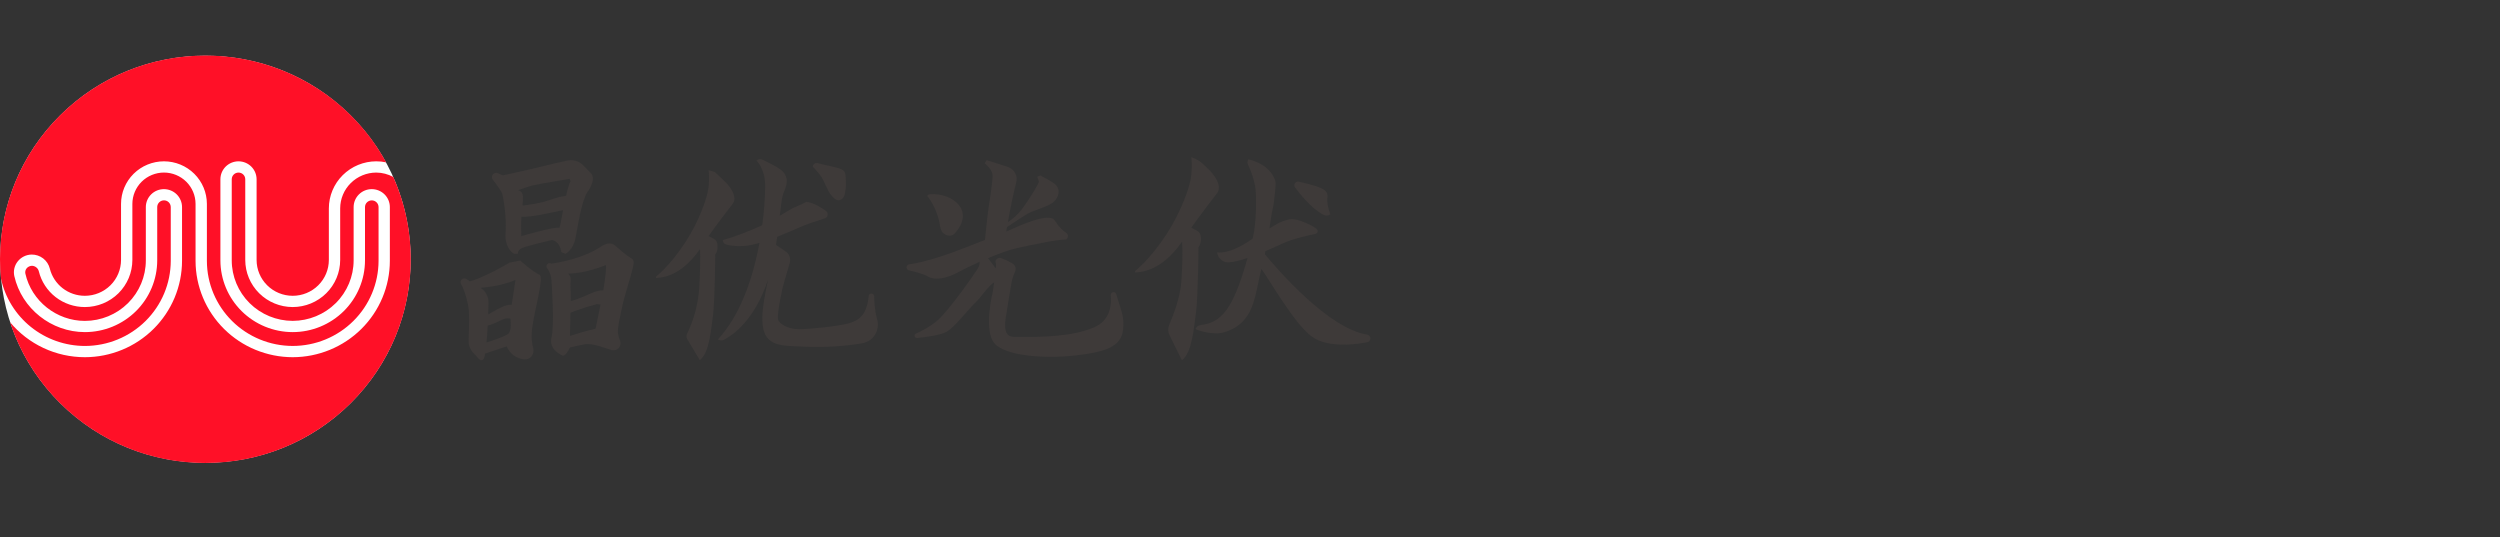
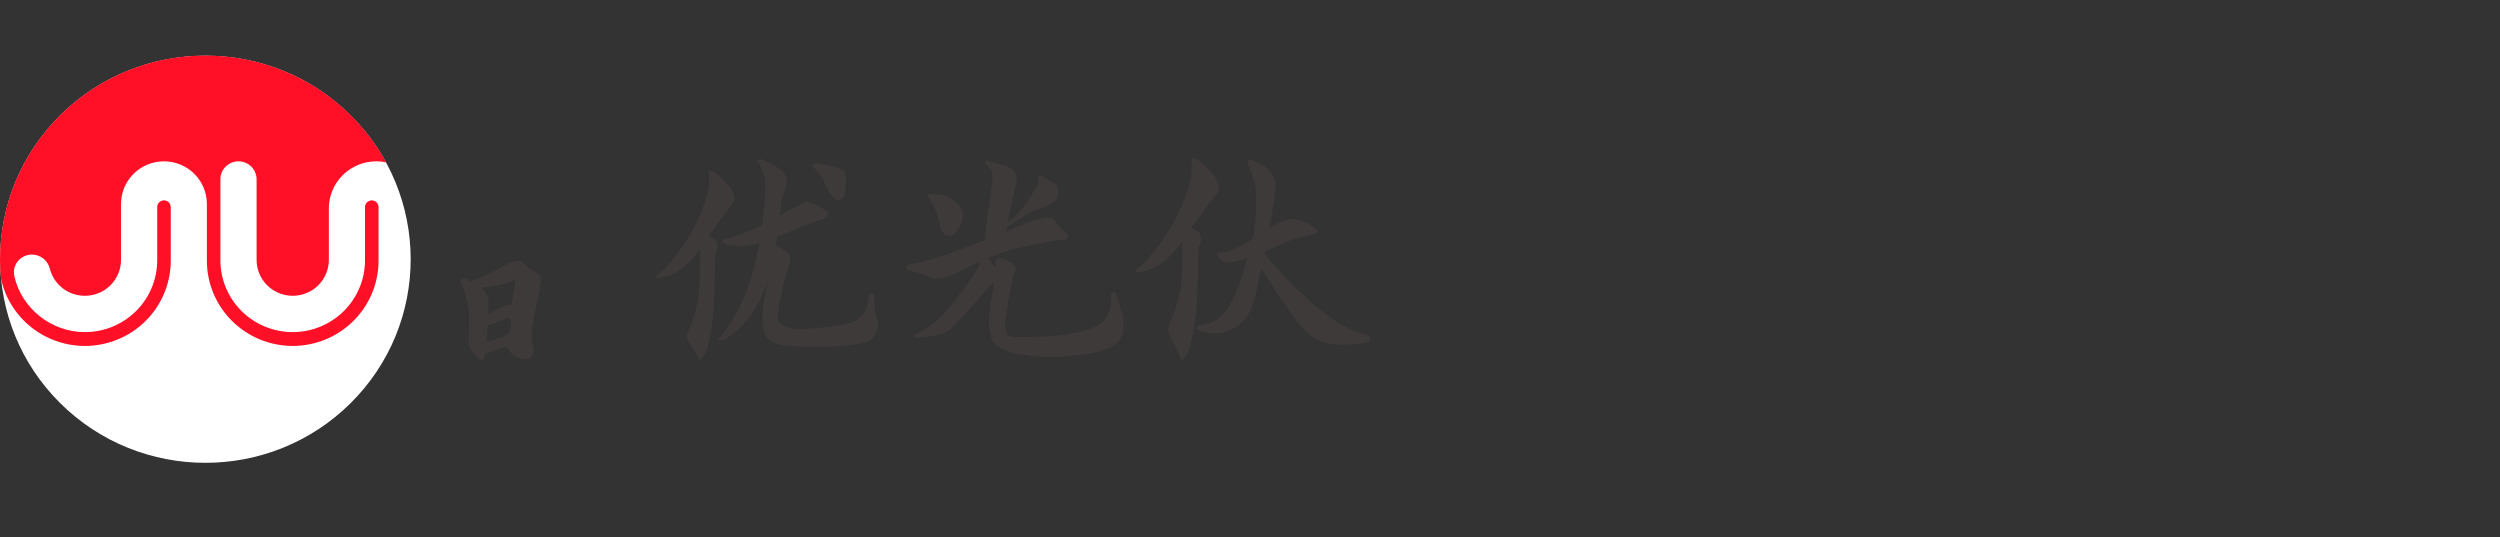
<svg xmlns="http://www.w3.org/2000/svg" width="135" height="29" viewBox="0 0 135 29" fill="none">
  <rect x="0" y="0" width="135" height="29" fill="#333333" stroke="none" />
  <g clip-path="url(#clip0_1044_858)">
    <path fill-rule="evenodd" clip-rule="evenodd" d="M47.206 15.998C47.206 15.968 47.197 15.938 47.179 15.914C47.161 15.889 47.136 15.87 47.107 15.86C47.086 15.853 47.063 15.85 47.04 15.852C47.017 15.855 46.995 15.862 46.976 15.874C46.957 15.887 46.941 15.903 46.929 15.922C46.917 15.941 46.909 15.963 46.907 15.986C46.82 16.985 46.401 17.29 45.865 17.45C45.297 17.618 43.737 17.776 43.14 17.776C42.543 17.776 42.043 17.478 42.007 17.216C41.97 16.953 42.196 15.703 42.36 15.177C42.451 14.884 42.565 14.485 42.648 14.189C42.681 14.071 42.675 13.946 42.63 13.833C42.584 13.72 42.503 13.624 42.398 13.561L41.904 13.226C41.928 13.077 41.949 12.93 41.969 12.785C42.446 12.599 42.881 12.406 43.139 12.292C43.597 12.09 44.254 11.878 44.537 11.79C44.578 11.777 44.614 11.753 44.642 11.72C44.67 11.687 44.688 11.647 44.694 11.605C44.699 11.564 44.694 11.523 44.678 11.486C44.662 11.448 44.636 11.415 44.602 11.391C44.401 11.243 43.956 10.948 43.548 10.901C43.37 10.997 43.187 11.082 42.999 11.156C42.819 11.22 42.551 11.387 42.108 11.652C42.171 11.091 42.221 10.655 42.296 10.461C42.465 10.019 42.58 9.794 42.391 9.418C42.23 9.099 41.589 8.843 41.196 8.631C41.141 8.601 41.077 8.589 41.015 8.596C40.953 8.603 40.894 8.629 40.847 8.67C40.847 8.67 41.321 9.097 41.321 10.057C41.31 10.761 41.257 11.464 41.161 12.162C40.606 12.416 39.715 12.785 39.031 12.962C39.031 13.015 39.047 13.066 39.079 13.109C39.11 13.152 39.154 13.184 39.205 13.2C39.37 13.252 39.669 13.306 40.158 13.284C40.4 13.273 40.698 13.207 41.012 13.117C40.687 14.878 40.039 16.956 38.766 18.329C38.813 18.361 38.869 18.38 38.927 18.383C38.984 18.386 39.042 18.374 39.093 18.347C39.547 18.114 40.752 17.306 41.474 15.1C41.329 15.854 41.11 16.752 41.179 17.505C41.292 18.764 42.287 18.66 43.395 18.719C44.504 18.777 45.763 18.681 46.54 18.54C47.316 18.399 47.489 17.667 47.373 17.275C47.228 16.793 47.206 16.226 47.206 15.998Z" fill="#3E3A39" />
    <path fill-rule="evenodd" clip-rule="evenodd" d="M44.368 9.566C44.486 9.754 44.699 10.332 44.903 10.562C45.107 10.792 45.286 10.928 45.514 10.698C45.741 10.467 45.683 9.472 45.632 9.331C45.582 9.19 45.433 9.091 44.794 8.96C44.514 8.903 44.307 8.85 44.168 8.811C44.139 8.803 44.109 8.801 44.079 8.805C44.049 8.808 44.02 8.818 43.995 8.833C43.968 8.847 43.946 8.867 43.928 8.891C43.909 8.915 43.896 8.942 43.889 8.97C43.887 8.976 43.888 8.982 43.889 8.987C43.891 8.993 43.893 8.998 43.897 9.002C43.962 9.072 44.262 9.398 44.368 9.566Z" fill="#3E3A39" />
    <path fill-rule="evenodd" clip-rule="evenodd" d="M38.264 12.75C38.714 12.1 39.34 11.307 39.565 11.008C39.84 10.641 39.442 10.097 39.167 9.824C38.892 9.552 38.598 9.289 38.598 9.289L38.266 9.186C38.266 9.186 38.323 9.562 38.257 10.144C38.191 10.725 37.711 12.004 37.026 13.057C36.164 14.381 35.425 14.934 35.425 14.934V15.009C36.532 14.977 37.333 14.12 37.799 13.452C37.831 13.881 37.803 14.698 37.763 15.484C37.713 16.365 37.489 17.227 37.103 18.022C37.08 18.068 37.069 18.12 37.071 18.171C37.073 18.223 37.088 18.273 37.114 18.318L37.789 19.448C38.31 19.063 38.396 17.785 38.5 17.043C38.604 16.301 38.623 13.737 38.623 13.737C38.787 13.549 38.781 13.117 38.654 12.979C38.611 12.928 38.449 12.84 38.264 12.75Z" fill="#3E3A39" />
-     <path fill-rule="evenodd" clip-rule="evenodd" d="M71.498 11.612C71.547 11.634 71.601 11.644 71.655 11.64C71.709 11.637 71.761 11.621 71.807 11.593L71.84 11.575C71.84 11.575 71.629 11.076 71.68 10.656C71.728 10.257 71.427 10.106 70.141 9.812C70.115 9.806 70.088 9.805 70.062 9.809C70.036 9.814 70.011 9.823 69.989 9.837C69.966 9.851 69.947 9.869 69.931 9.891C69.916 9.912 69.905 9.936 69.9 9.962C69.893 9.989 69.893 10.018 69.899 10.046C69.905 10.073 69.916 10.099 69.933 10.122C70.128 10.384 70.843 11.308 71.498 11.612Z" fill="#3E3A39" />
    <path fill-rule="evenodd" clip-rule="evenodd" d="M73.813 18.065C71.736 17.741 68.987 14.557 68.3 13.726C68.312 13.671 68.325 13.615 68.335 13.561C68.769 13.376 69.154 13.195 69.388 13.093C69.87 12.88 70.716 12.696 71.022 12.632C71.056 12.625 71.086 12.608 71.11 12.583C71.133 12.558 71.148 12.527 71.153 12.493C71.165 12.409 71.097 12.357 71.026 12.309C70.834 12.184 70.685 12.091 70.233 11.929C70.031 11.857 69.761 11.799 69.555 11.859C69.434 11.894 69.321 11.928 69.247 11.955C69.095 12.009 68.88 12.138 68.55 12.336C68.619 11.889 68.669 11.526 68.719 11.316C68.832 10.818 68.879 10.029 68.887 9.889C68.895 9.748 68.641 8.884 67.4 8.602L67.376 8.687C67.355 8.756 67.362 8.831 67.393 8.896C67.566 9.25 67.692 9.624 67.77 10.009C67.883 10.636 67.824 12.147 67.665 12.789C67.657 12.826 67.648 12.857 67.639 12.893C67.217 13.181 66.425 13.694 65.726 13.63C65.726 13.755 65.895 14.187 66.346 14.167C66.627 14.154 66.989 14.058 67.367 13.932C66.583 16.745 65.945 17.419 64.827 17.555C64.767 17.562 64.71 17.586 64.662 17.624C64.615 17.662 64.579 17.712 64.559 17.769L64.681 17.82C64.681 17.82 65.483 18.133 66.124 17.936C67.796 17.425 67.749 15.898 68.115 14.521C68.622 15.22 69.859 17.422 70.81 18.153C71.707 18.842 73.364 18.574 73.83 18.48C73.868 18.473 73.903 18.455 73.931 18.43C73.96 18.404 73.981 18.371 73.992 18.334C74 18.305 74.002 18.274 73.997 18.244C73.993 18.214 73.981 18.185 73.965 18.159C73.948 18.134 73.925 18.112 73.899 18.096C73.873 18.079 73.844 18.069 73.813 18.065Z" fill="#3E3A39" />
    <path fill-rule="evenodd" clip-rule="evenodd" d="M64.717 13.353C64.892 13.152 64.886 12.691 64.751 12.544C64.701 12.489 64.528 12.395 64.329 12.298C64.81 11.604 65.479 10.757 65.719 10.437C66.014 10.046 65.587 9.464 65.294 9.173C65.183 9.063 65.07 8.955 64.972 8.863C64.79 8.692 64.572 8.565 64.332 8.49C64.332 8.49 64.393 8.892 64.323 9.514C64.252 10.136 63.739 11.501 63.007 12.627C62.086 14.041 61.297 14.632 61.297 14.632V14.712C62.481 14.678 63.337 13.761 63.834 13.047C63.872 13.507 63.848 14.379 63.792 15.22C63.74 16.048 63.343 17.064 63.137 17.541C63.099 17.629 63.081 17.724 63.084 17.819C63.086 17.915 63.109 18.009 63.152 18.094L63.823 19.455C64.379 19.043 64.47 17.679 64.582 16.886C64.694 16.093 64.717 13.353 64.717 13.353Z" fill="#3E3A39" />
-     <path fill-rule="evenodd" clip-rule="evenodd" d="M27.125 10.477C27.175 10.691 27.38 11.722 27.293 12.717C27.293 12.717 27.269 13.403 27.76 13.706H27.962C27.962 13.706 27.931 13.511 28.19 13.394C28.449 13.277 29.806 12.958 29.806 12.958C29.806 12.958 30.225 13.003 30.313 13.615L30.539 13.707C30.539 13.707 30.961 13.502 31.082 12.829C31.203 12.155 31.423 10.809 31.715 10.38C31.715 10.38 32.246 9.697 31.895 9.337C31.727 9.164 31.603 9.038 31.492 8.926C31.384 8.815 31.25 8.734 31.102 8.69C30.954 8.645 30.797 8.638 30.645 8.67C30.215 8.763 29.613 8.896 29.305 8.979C28.795 9.115 27.156 9.47 27.156 9.47L26.883 9.352C26.831 9.329 26.771 9.327 26.718 9.346C26.683 9.358 26.652 9.378 26.627 9.405C26.602 9.431 26.584 9.463 26.574 9.498C26.564 9.533 26.562 9.57 26.569 9.605C26.575 9.641 26.59 9.674 26.613 9.703C26.811 9.959 27.092 10.34 27.125 10.477ZM30.266 12.094L30.212 12.3C29.9 12.237 28.152 12.751 28.152 12.751C28.133 12.402 28.135 12.053 28.159 11.705C28.758 11.736 29.859 11.451 30.228 11.384C30.284 11.374 30.344 11.365 30.405 11.356C30.324 11.764 30.266 12.094 30.266 12.094ZM28.822 10C29.276 9.901 30.763 9.657 30.763 9.657L30.814 9.793C30.749 9.858 30.658 10.184 30.569 10.571C30.491 10.59 30.413 10.604 30.334 10.613C30.175 10.63 29.899 10.738 29.378 10.896C28.996 10.988 28.609 11.056 28.218 11.101C28.227 10.985 28.234 10.882 28.237 10.796C28.244 10.587 28.256 10.44 28.087 10.316L27.98 10.263C27.98 10.263 28.607 10.047 28.822 10Z" fill="#3E3A39" />
-     <path fill-rule="evenodd" clip-rule="evenodd" d="M34.098 13.954C33.765 13.757 33.492 13.496 33.236 13.276C32.981 13.056 32.717 13.142 32.417 13.34C31.461 13.967 30.123 14.19 29.773 14.239L29.762 14.232C29.726 14.211 29.683 14.204 29.642 14.213C29.601 14.222 29.565 14.246 29.542 14.28C29.52 14.309 29.509 14.344 29.51 14.38C29.51 14.416 29.522 14.451 29.544 14.48C29.688 14.672 29.77 14.903 29.781 15.143C29.799 15.494 29.949 17.558 29.781 18.232C29.612 18.905 30.39 19.207 30.39 19.207C30.39 19.207 30.532 19.256 30.77 18.778V18.766C31.015 18.708 31.354 18.63 31.556 18.596C31.897 18.537 32.307 18.667 32.569 18.759C32.7 18.805 32.882 18.859 33.028 18.902C33.103 18.923 33.182 18.921 33.255 18.895C33.328 18.87 33.391 18.823 33.436 18.761C33.472 18.71 33.495 18.652 33.504 18.591C33.513 18.53 33.506 18.468 33.486 18.41C33.435 18.276 33.397 18.138 33.37 17.997C33.333 17.757 33.455 17.237 33.591 16.593C33.728 15.949 34.087 14.847 34.144 14.574C34.2 14.301 34.303 14.075 34.098 13.954ZM32.161 17.752C31.751 17.833 31.016 18.064 30.779 18.14C30.785 17.768 30.794 17.295 30.805 16.892H30.81C31.19 16.706 32.218 16.424 32.218 16.424L32.429 16.443C32.324 16.949 32.161 17.752 32.161 17.752ZM32.58 15.677C32.227 15.663 31.802 15.896 31.486 16.028C31.284 16.114 31.077 16.187 30.865 16.247L30.823 16.262C30.829 15.668 30.783 15.358 30.816 15.129C30.836 14.993 30.768 14.87 30.677 14.772C31.594 14.784 32.723 14.312 32.723 14.312C32.75 14.504 32.662 15.178 32.58 15.677Z" fill="#3E3A39" />
    <path fill-rule="evenodd" clip-rule="evenodd" d="M29.136 14.838C28.732 14.657 28.094 14.07 28.094 14.07L27.519 14.181C26.285 14.899 25.612 15.128 25.377 15.194C25.312 15.152 25.246 15.108 25.192 15.068C25.152 15.041 25.104 15.029 25.056 15.034C25.008 15.039 24.964 15.061 24.931 15.095C24.899 15.128 24.879 15.171 24.873 15.216C24.868 15.261 24.878 15.307 24.901 15.347C25.081 15.653 25.266 16.287 25.309 16.703C25.36 17.191 25.316 18.055 25.303 18.426C25.29 18.797 25.593 19.116 25.688 19.187C25.722 19.212 26.062 19.759 26.174 19.208C26.181 19.174 26.187 19.131 26.194 19.093L27.365 18.705C27.443 18.901 27.575 19.07 27.746 19.195C27.917 19.319 28.12 19.393 28.332 19.408C28.404 19.411 28.476 19.397 28.541 19.367C28.607 19.336 28.664 19.29 28.707 19.233C28.754 19.174 28.785 19.105 28.8 19.032C28.815 18.959 28.812 18.883 28.792 18.811C28.727 18.57 28.665 18.206 28.75 17.627C28.91 16.553 29.385 14.949 29.136 14.838ZM27.438 18.032C27.236 18.184 26.525 18.415 26.272 18.495C26.3 18.205 26.32 17.891 26.336 17.578C26.605 17.524 26.944 17.343 27.156 17.244C27.263 17.194 27.418 17.188 27.562 17.196C27.59 17.432 27.619 17.896 27.438 18.032ZM27.632 16.46C27.33 16.418 26.881 16.687 26.686 16.801C26.562 16.872 26.441 16.936 26.362 16.977C26.37 16.741 26.376 16.522 26.379 16.341C26.382 16.182 26.344 16.025 26.268 15.884C26.192 15.744 26.081 15.626 25.946 15.541C27.115 15.457 27.835 15.115 27.835 15.115L27.632 16.46Z" fill="#3E3A39" />
    <path fill-rule="evenodd" clip-rule="evenodd" d="M60.276 15.88C60.267 15.851 60.248 15.825 60.224 15.806C60.199 15.787 60.169 15.776 60.138 15.775C60.116 15.774 60.094 15.778 60.074 15.786C60.053 15.794 60.035 15.807 60.02 15.823C60.005 15.839 59.994 15.858 59.987 15.878C59.981 15.899 59.978 15.921 59.981 15.942C60.023 16.334 60.02 17.275 59.082 17.677C57.882 18.19 56.227 18.207 54.878 18.193C54.625 18.191 54.144 18.241 54.308 17.176C54.411 16.511 54.533 15.779 54.61 15.324C54.648 15.108 54.713 14.897 54.803 14.696C54.867 14.552 54.888 14.352 54.643 14.208C54.457 14.101 54.262 14.011 54.06 13.937C53.883 13.872 53.695 14.048 53.776 14.217C53.776 14.219 53.776 14.22 53.776 14.221C53.791 14.251 53.788 14.356 53.776 14.497L53.35 13.942C53.911 13.705 54.493 13.489 54.924 13.395C55.865 13.188 57.125 12.925 57.58 12.934L57.619 12.886C57.639 12.861 57.654 12.833 57.661 12.803C57.669 12.772 57.67 12.74 57.664 12.709C57.659 12.679 57.646 12.649 57.628 12.624C57.61 12.598 57.586 12.576 57.559 12.561C57.409 12.473 57.202 12.288 56.954 11.901C56.655 11.434 54.979 12.217 54.336 12.507C54.349 12.431 54.363 12.348 54.378 12.262C54.698 12.048 55.331 11.627 55.534 11.516C55.809 11.366 56.49 11.187 56.822 10.962C57.154 10.737 57.324 10.238 56.964 9.938C56.758 9.766 56.175 9.474 56.175 9.474L56.011 9.55C56.011 9.55 56.083 9.75 56.102 9.806C56.121 9.862 55.61 10.745 55.155 11.328C54.954 11.591 54.708 11.816 54.427 11.993C54.493 11.619 54.566 11.219 54.624 10.947C54.705 10.56 54.808 10.13 54.877 9.842C54.92 9.676 54.899 9.501 54.82 9.35C54.74 9.198 54.607 9.082 54.445 9.022L54.431 9.017C53.951 8.854 53.272 8.65 53.272 8.65L53.178 8.818C53.178 8.818 53.544 9.111 53.594 9.404C53.644 9.696 53.364 11.241 53.314 11.754C53.271 12.164 53.212 12.739 53.187 12.957C52.445 13.25 51.451 13.641 50.913 13.815C50.178 14.052 49.485 14.236 49.114 14.266C49.092 14.268 49.07 14.273 49.05 14.283C49.029 14.293 49.011 14.307 48.996 14.323C48.982 14.34 48.971 14.36 48.964 14.381C48.956 14.402 48.954 14.425 48.956 14.447C48.958 14.484 48.973 14.518 48.997 14.546C49.021 14.574 49.054 14.593 49.09 14.601C49.322 14.649 49.819 14.766 50.108 14.933C50.492 15.156 51.131 15.036 51.727 14.707C51.975 14.571 52.408 14.357 52.894 14.139C52.903 14.248 52.879 14.358 52.826 14.454C52.665 14.747 51.235 16.774 50.638 17.29C50.199 17.671 49.694 17.913 49.457 18.015C49.441 18.022 49.426 18.033 49.414 18.046C49.402 18.059 49.394 18.075 49.389 18.092C49.384 18.109 49.383 18.127 49.385 18.145C49.388 18.162 49.395 18.179 49.405 18.194C49.418 18.214 49.437 18.23 49.46 18.24C49.482 18.251 49.507 18.255 49.531 18.252C49.97 18.2 50.7 18.123 51.092 17.929C51.51 17.725 52.354 16.625 52.666 16.345C52.956 16.084 53.351 15.448 53.686 15.244C53.644 15.547 53.602 15.8 53.602 15.8C53.602 15.8 53.095 17.841 53.703 18.543C54.311 19.244 56.5 19.38 58.104 19.191C59.709 19.002 60.572 18.722 60.652 17.753C60.708 17.086 60.557 16.824 60.375 16.209C60.328 16.047 60.296 15.944 60.276 15.88Z" fill="#3E3A39" />
    <path fill-rule="evenodd" clip-rule="evenodd" d="M51.285 12.728C51.409 12.734 51.512 12.66 51.593 12.566C52.656 11.323 51.39 10.419 50.254 10.486C50.174 10.491 50.098 10.51 50.069 10.584C50.284 10.816 50.66 11.471 50.766 12.221C50.825 12.639 51.114 12.72 51.285 12.728Z" fill="#3E3A39" />
    <path d="M18.93 21.773C23.259 17.48 23.259 10.52 18.93 6.227C14.601 1.935 7.583 1.935 3.254 6.227C-1.075 10.52 -1.075 17.48 3.254 21.773C7.583 26.065 14.601 26.065 18.93 21.773Z" fill="white" />
    <path d="M4.585 18.682C5.814 18.68 6.992 18.195 7.861 17.334C8.73 16.472 9.219 15.303 9.221 14.085V11.181C9.22 11.085 9.182 10.993 9.113 10.925C9.045 10.857 8.952 10.819 8.855 10.819C8.758 10.819 8.666 10.857 8.597 10.925C8.529 10.993 8.49 11.085 8.49 11.181V14.062C8.489 15.088 8.077 16.073 7.345 16.799C6.613 17.525 5.62 17.933 4.585 17.934C2.771 17.934 1.167 16.661 0.773 14.908C0.743 14.771 0.743 14.628 0.775 14.491C0.807 14.354 0.869 14.226 0.957 14.116C1.046 14.003 1.16 13.911 1.29 13.847C1.42 13.783 1.563 13.748 1.708 13.746C1.934 13.744 2.154 13.818 2.332 13.955C2.51 14.093 2.636 14.286 2.69 14.503C2.794 14.923 3.038 15.296 3.381 15.563C3.725 15.829 4.148 15.974 4.585 15.973C5.102 15.972 5.598 15.768 5.964 15.405C6.329 15.043 6.535 14.551 6.536 14.038V11.01C6.536 10.4 6.781 9.816 7.215 9.385C7.65 8.954 8.239 8.712 8.853 8.711C9.468 8.712 10.057 8.954 10.492 9.385C10.926 9.816 11.171 10.4 11.172 11.01V14.085C11.173 15.303 11.662 16.471 12.531 17.333C13.4 18.195 14.578 18.68 15.807 18.681C17.036 18.68 18.214 18.195 19.082 17.333C19.951 16.471 20.44 15.303 20.442 14.085V11.181C20.441 11.085 20.402 10.993 20.333 10.926C20.265 10.858 20.172 10.82 20.075 10.821C19.978 10.821 19.885 10.859 19.817 10.927C19.748 10.995 19.71 11.087 19.71 11.183V14.064C19.708 15.09 19.297 16.073 18.565 16.799C17.833 17.524 16.841 17.933 15.807 17.934C14.771 17.933 13.779 17.525 13.047 16.799C12.315 16.073 11.903 15.089 11.902 14.062V9.68C11.902 9.423 12.005 9.177 12.188 8.995C12.371 8.814 12.62 8.712 12.879 8.711C13.138 8.712 13.386 8.814 13.569 8.995C13.752 9.177 13.855 9.423 13.856 9.68V14.039C13.856 14.552 14.062 15.043 14.428 15.406C14.793 15.769 15.29 15.973 15.807 15.973C16.324 15.973 16.82 15.769 17.186 15.406C17.552 15.043 17.757 14.552 17.758 14.039V11.253C17.759 10.579 18.029 9.933 18.509 9.457C18.99 8.98 19.641 8.712 20.32 8.711C20.499 8.711 20.677 8.73 20.851 8.767C19.9 7.022 18.491 5.565 16.773 4.55C15.055 3.535 13.092 2.999 11.092 3C4.966 3 0 7.925 0 14C0 14.348 0.018 14.693 0.05 15.033C0.271 16.064 0.841 16.989 1.666 17.653C2.492 18.317 3.522 18.68 4.585 18.682Z" fill="#FF1027" />
-     <path d="M20.321 9.319C19.803 9.319 19.308 9.524 18.942 9.886C18.576 10.249 18.37 10.741 18.37 11.254V14.04C18.369 14.713 18.099 15.359 17.618 15.836C17.138 16.312 16.486 16.58 15.807 16.581C15.127 16.58 14.476 16.312 13.996 15.836C13.515 15.359 13.245 14.713 13.244 14.04V9.681C13.244 9.585 13.206 9.493 13.137 9.425C13.069 9.357 12.976 9.319 12.879 9.319C12.782 9.319 12.689 9.357 12.621 9.425C12.552 9.493 12.514 9.585 12.514 9.681V14.063C12.515 14.928 12.863 15.757 13.479 16.369C14.096 16.981 14.932 17.325 15.805 17.327C16.677 17.325 17.514 16.981 18.131 16.369C18.747 15.758 19.095 14.928 19.096 14.063V11.182C19.096 10.925 19.2 10.678 19.383 10.497C19.567 10.315 19.816 10.213 20.075 10.213C20.334 10.213 20.583 10.316 20.766 10.497C20.949 10.679 21.052 10.925 21.052 11.182V14.086C21.051 15.465 20.497 16.788 19.514 17.763C18.53 18.739 17.196 19.287 15.805 19.289C14.415 19.287 13.081 18.738 12.098 17.762C11.115 16.787 10.562 15.465 10.56 14.086V11.01C10.559 10.562 10.38 10.132 10.06 9.814C9.74 9.497 9.306 9.319 8.854 9.318C8.402 9.319 7.968 9.497 7.648 9.814C7.329 10.132 7.149 10.562 7.148 11.01V14.04C7.147 14.713 6.877 15.359 6.397 15.836C5.916 16.312 5.265 16.58 4.585 16.581C4.012 16.582 3.455 16.393 3.003 16.043C2.552 15.693 2.232 15.202 2.096 14.65C2.076 14.569 2.03 14.496 1.965 14.443C1.9 14.389 1.819 14.358 1.735 14.353C1.678 14.352 1.621 14.364 1.57 14.389C1.518 14.413 1.473 14.448 1.437 14.492C1.405 14.532 1.382 14.578 1.371 14.627C1.359 14.676 1.359 14.727 1.37 14.776C1.702 16.255 3.054 17.329 4.584 17.329C5.456 17.327 6.293 16.983 6.91 16.371C7.526 15.76 7.874 14.93 7.875 14.065V11.182C7.875 10.925 7.979 10.679 8.162 10.497C8.345 10.316 8.593 10.214 8.852 10.213C9.111 10.214 9.36 10.316 9.543 10.497C9.726 10.679 9.829 10.925 9.83 11.182V14.086C9.828 15.465 9.275 16.787 8.292 17.762C7.309 18.738 5.976 19.287 4.585 19.289C3.812 19.289 3.049 19.12 2.35 18.793C1.651 18.466 1.034 17.99 0.542 17.398C1.985 21.81 6.162 25.001 11.091 25.001C17.217 25.001 22.183 20.076 22.183 14.001C22.185 12.47 21.863 10.957 21.238 9.558C20.957 9.404 20.642 9.321 20.321 9.319Z" fill="#FF1027" />
  </g>
  <defs>
    <clipPath id="clip0_1044_858">
      <rect width="74" height="22" fill="white" transform="translate(0 3)" />
    </clipPath>
  </defs>
</svg>